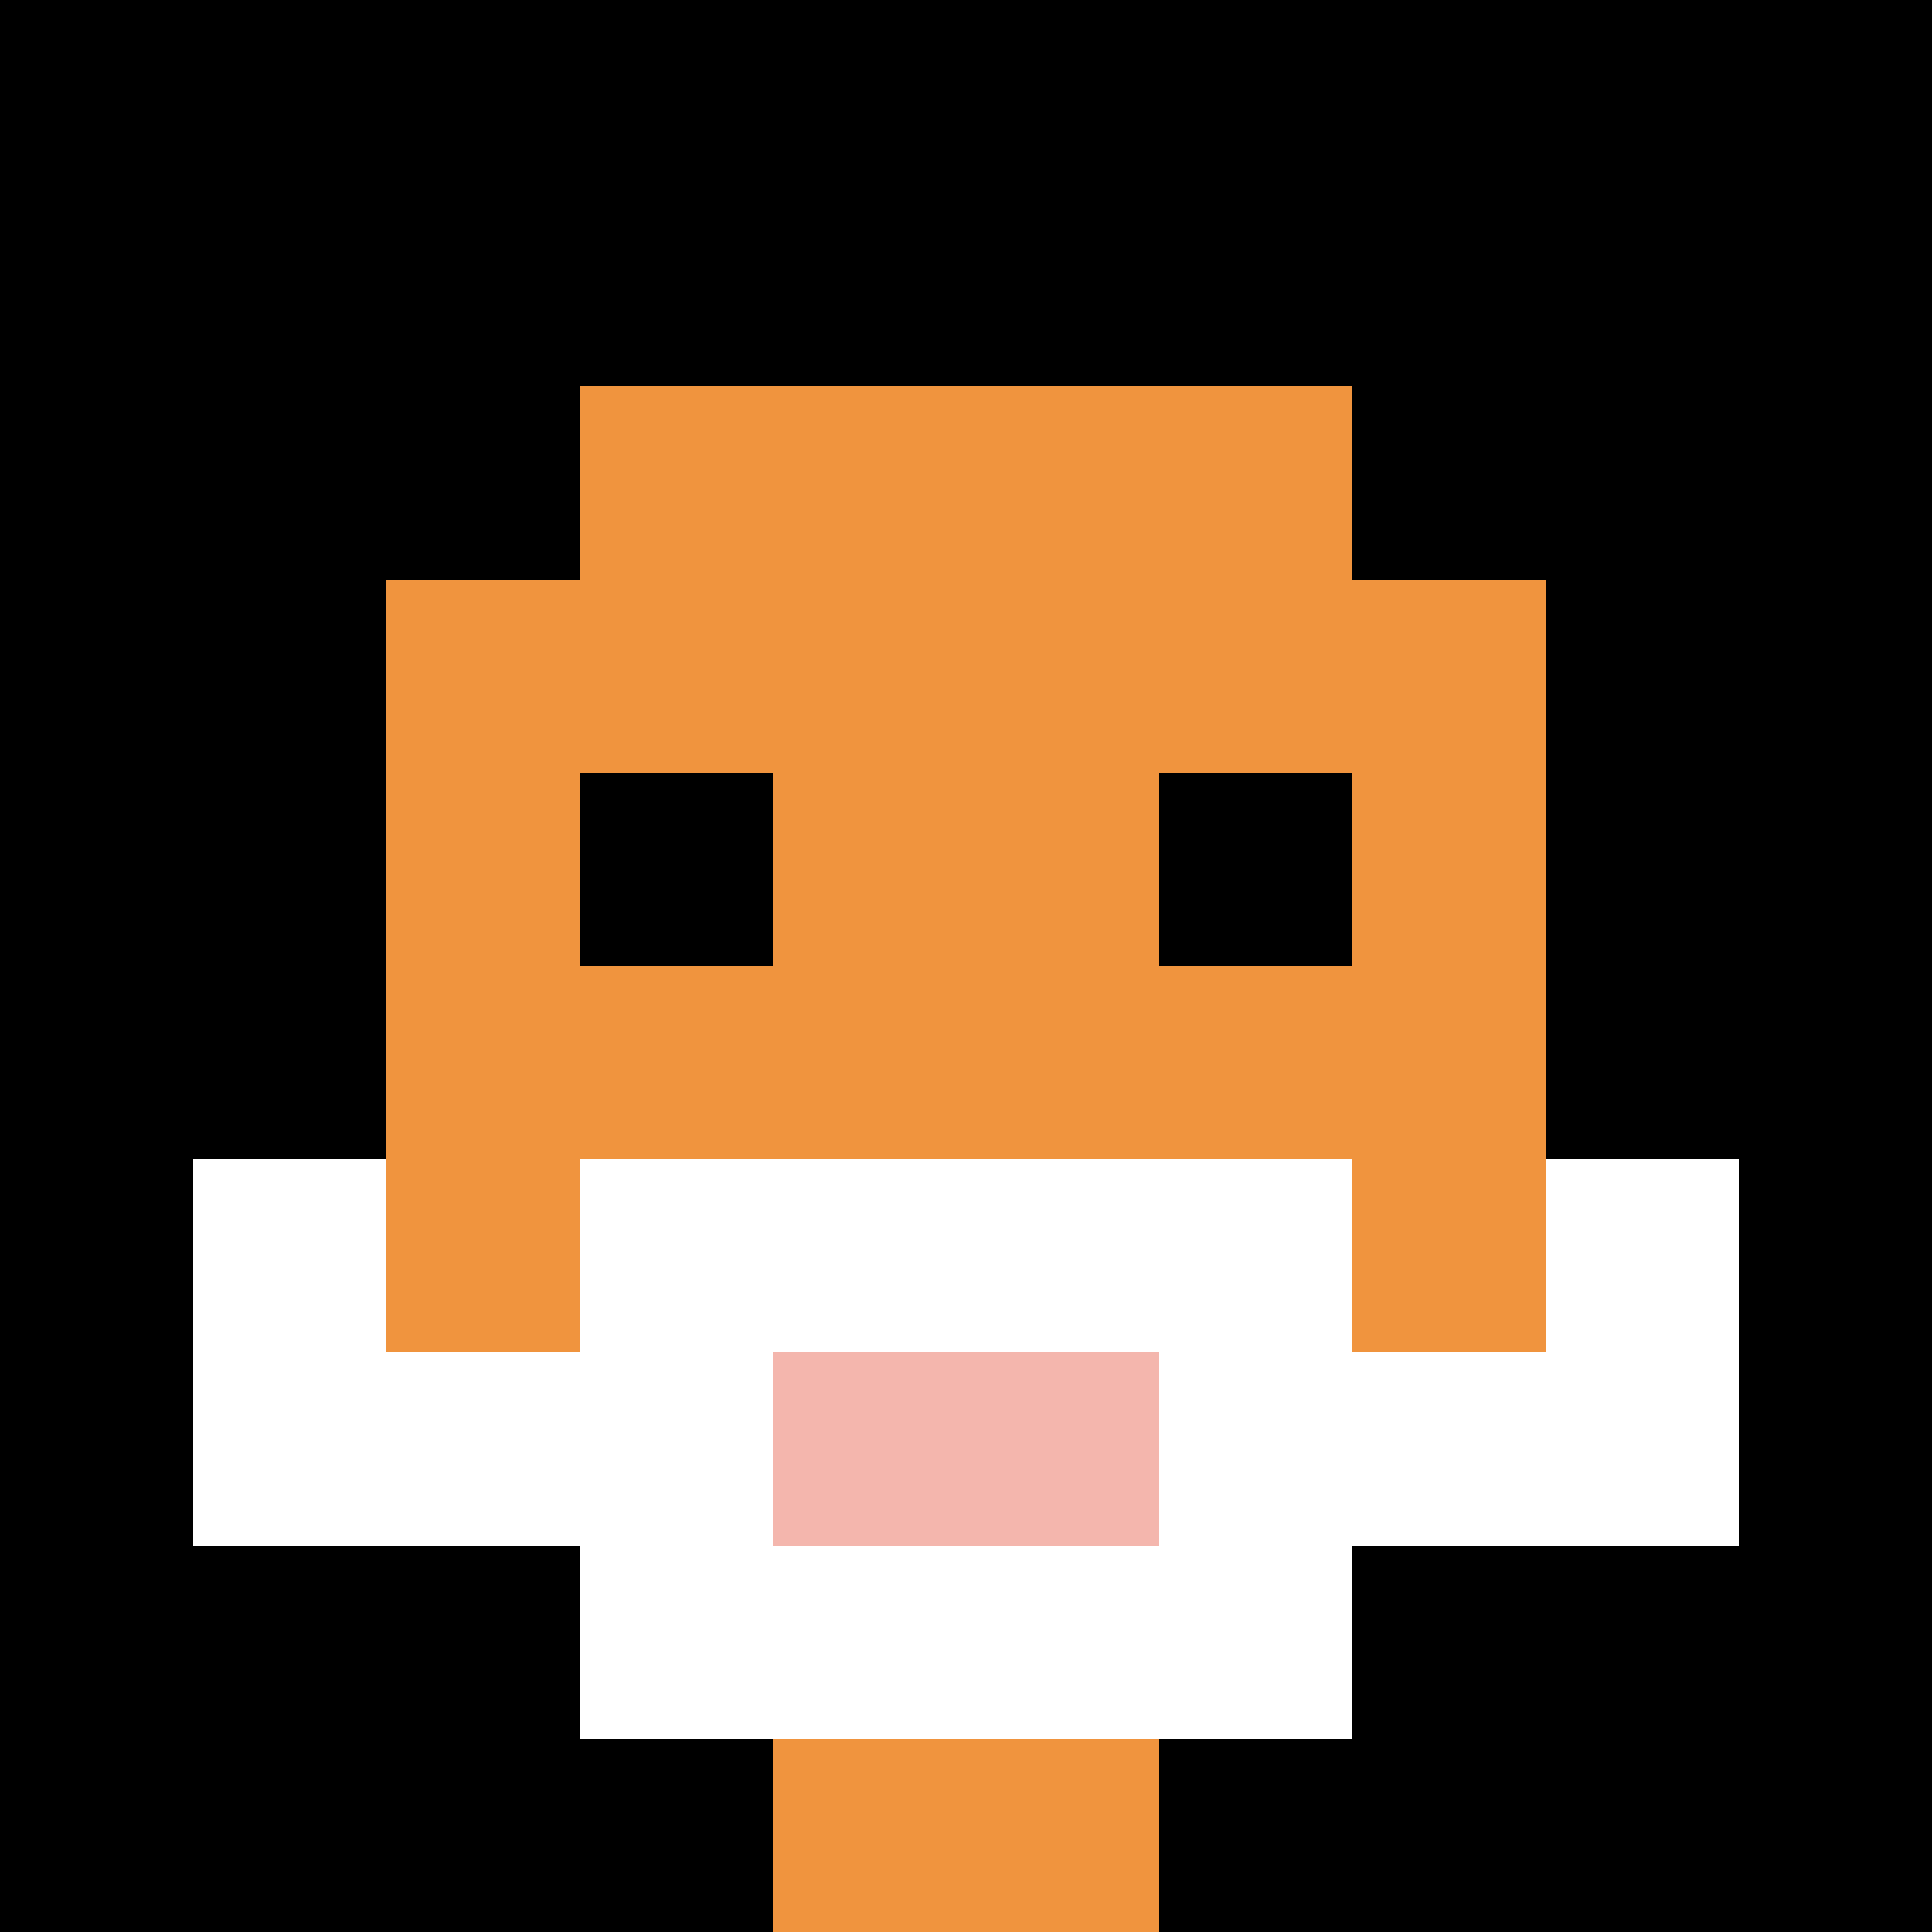
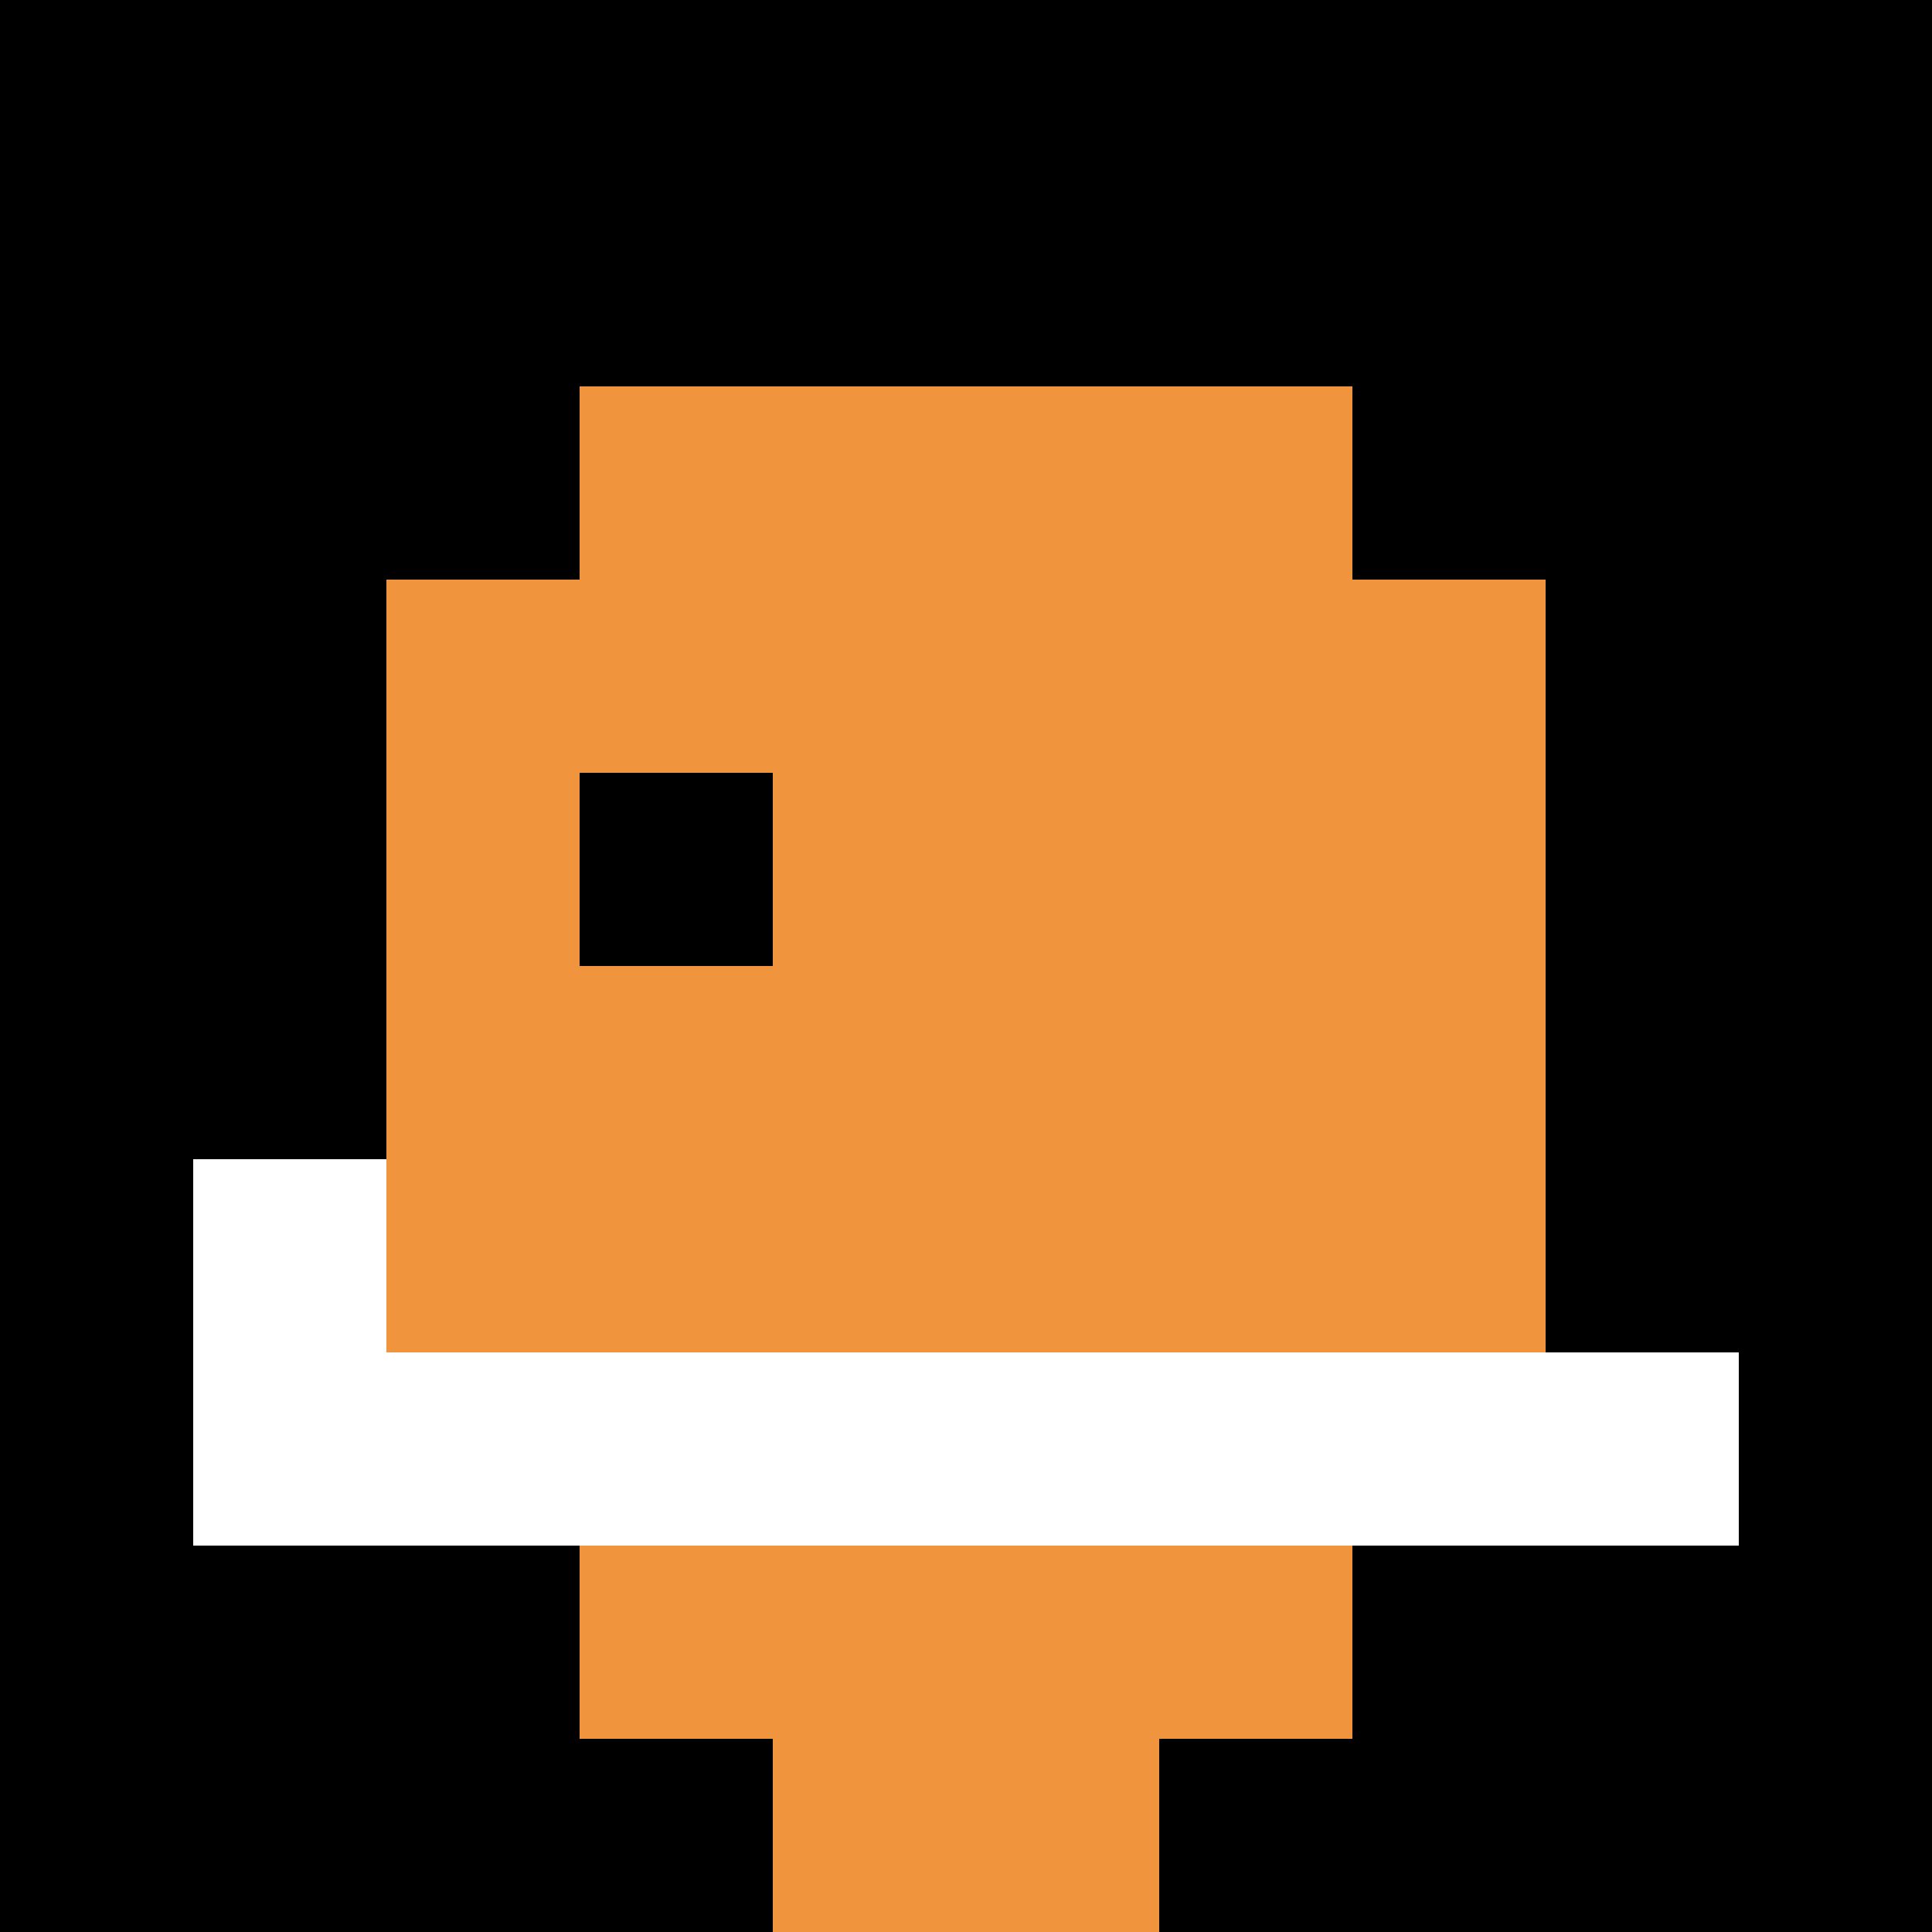
<svg xmlns="http://www.w3.org/2000/svg" version="1.1" width="1560" height="1560">
  <title>'goose-pfp-972224' by Dmitri Cherniak</title>
  <desc>seed=972224
backgroundColor=#ffffff
padding=20
innerPadding=0
timeout=500
dimension=1
border=false
Save=function(){return n.handleSave()}
frame=7

Rendered at Sun Sep 15 2024 17:11:02 GMT+0800 (中国标准时间)
Generated in &lt;1ms
</desc>
  <defs />
  <rect width="100%" height="100%" fill="#ffffff" />
  <g>
    <g id="0-0">
      <rect x="0" y="0" height="1560" width="1560" fill="#000000" />
      <g>
        <rect id="0-0-3-2-4-7" x="468" y="312" width="624" height="1092" fill="#F0943E" />
        <rect id="0-0-2-3-6-5" x="312" y="468" width="936" height="780" fill="#F0943E" />
        <rect id="0-0-4-8-2-2" x="624" y="1248" width="312" height="312" fill="#F0943E" />
        <rect id="0-0-1-7-8-1" x="156" y="1092" width="1248" height="156" fill="#ffffff" />
-         <rect id="0-0-3-6-4-3" x="468" y="936" width="624" height="468" fill="#ffffff" />
-         <rect id="0-0-4-7-2-1" x="624" y="1092" width="312" height="156" fill="#F4B6AD" />
        <rect id="0-0-1-6-1-2" x="156" y="936" width="156" height="312" fill="#ffffff" />
-         <rect id="0-0-8-6-1-2" x="1248" y="936" width="156" height="312" fill="#ffffff" />
        <rect id="0-0-3-4-1-1" x="468" y="624" width="156" height="156" fill="#000000" />
-         <rect id="0-0-6-4-1-1" x="936" y="624" width="156" height="156" fill="#000000" />
      </g>
      <rect x="0" y="0" stroke="white" stroke-width="0" height="1560" width="1560" fill="none" />
    </g>
  </g>
</svg>